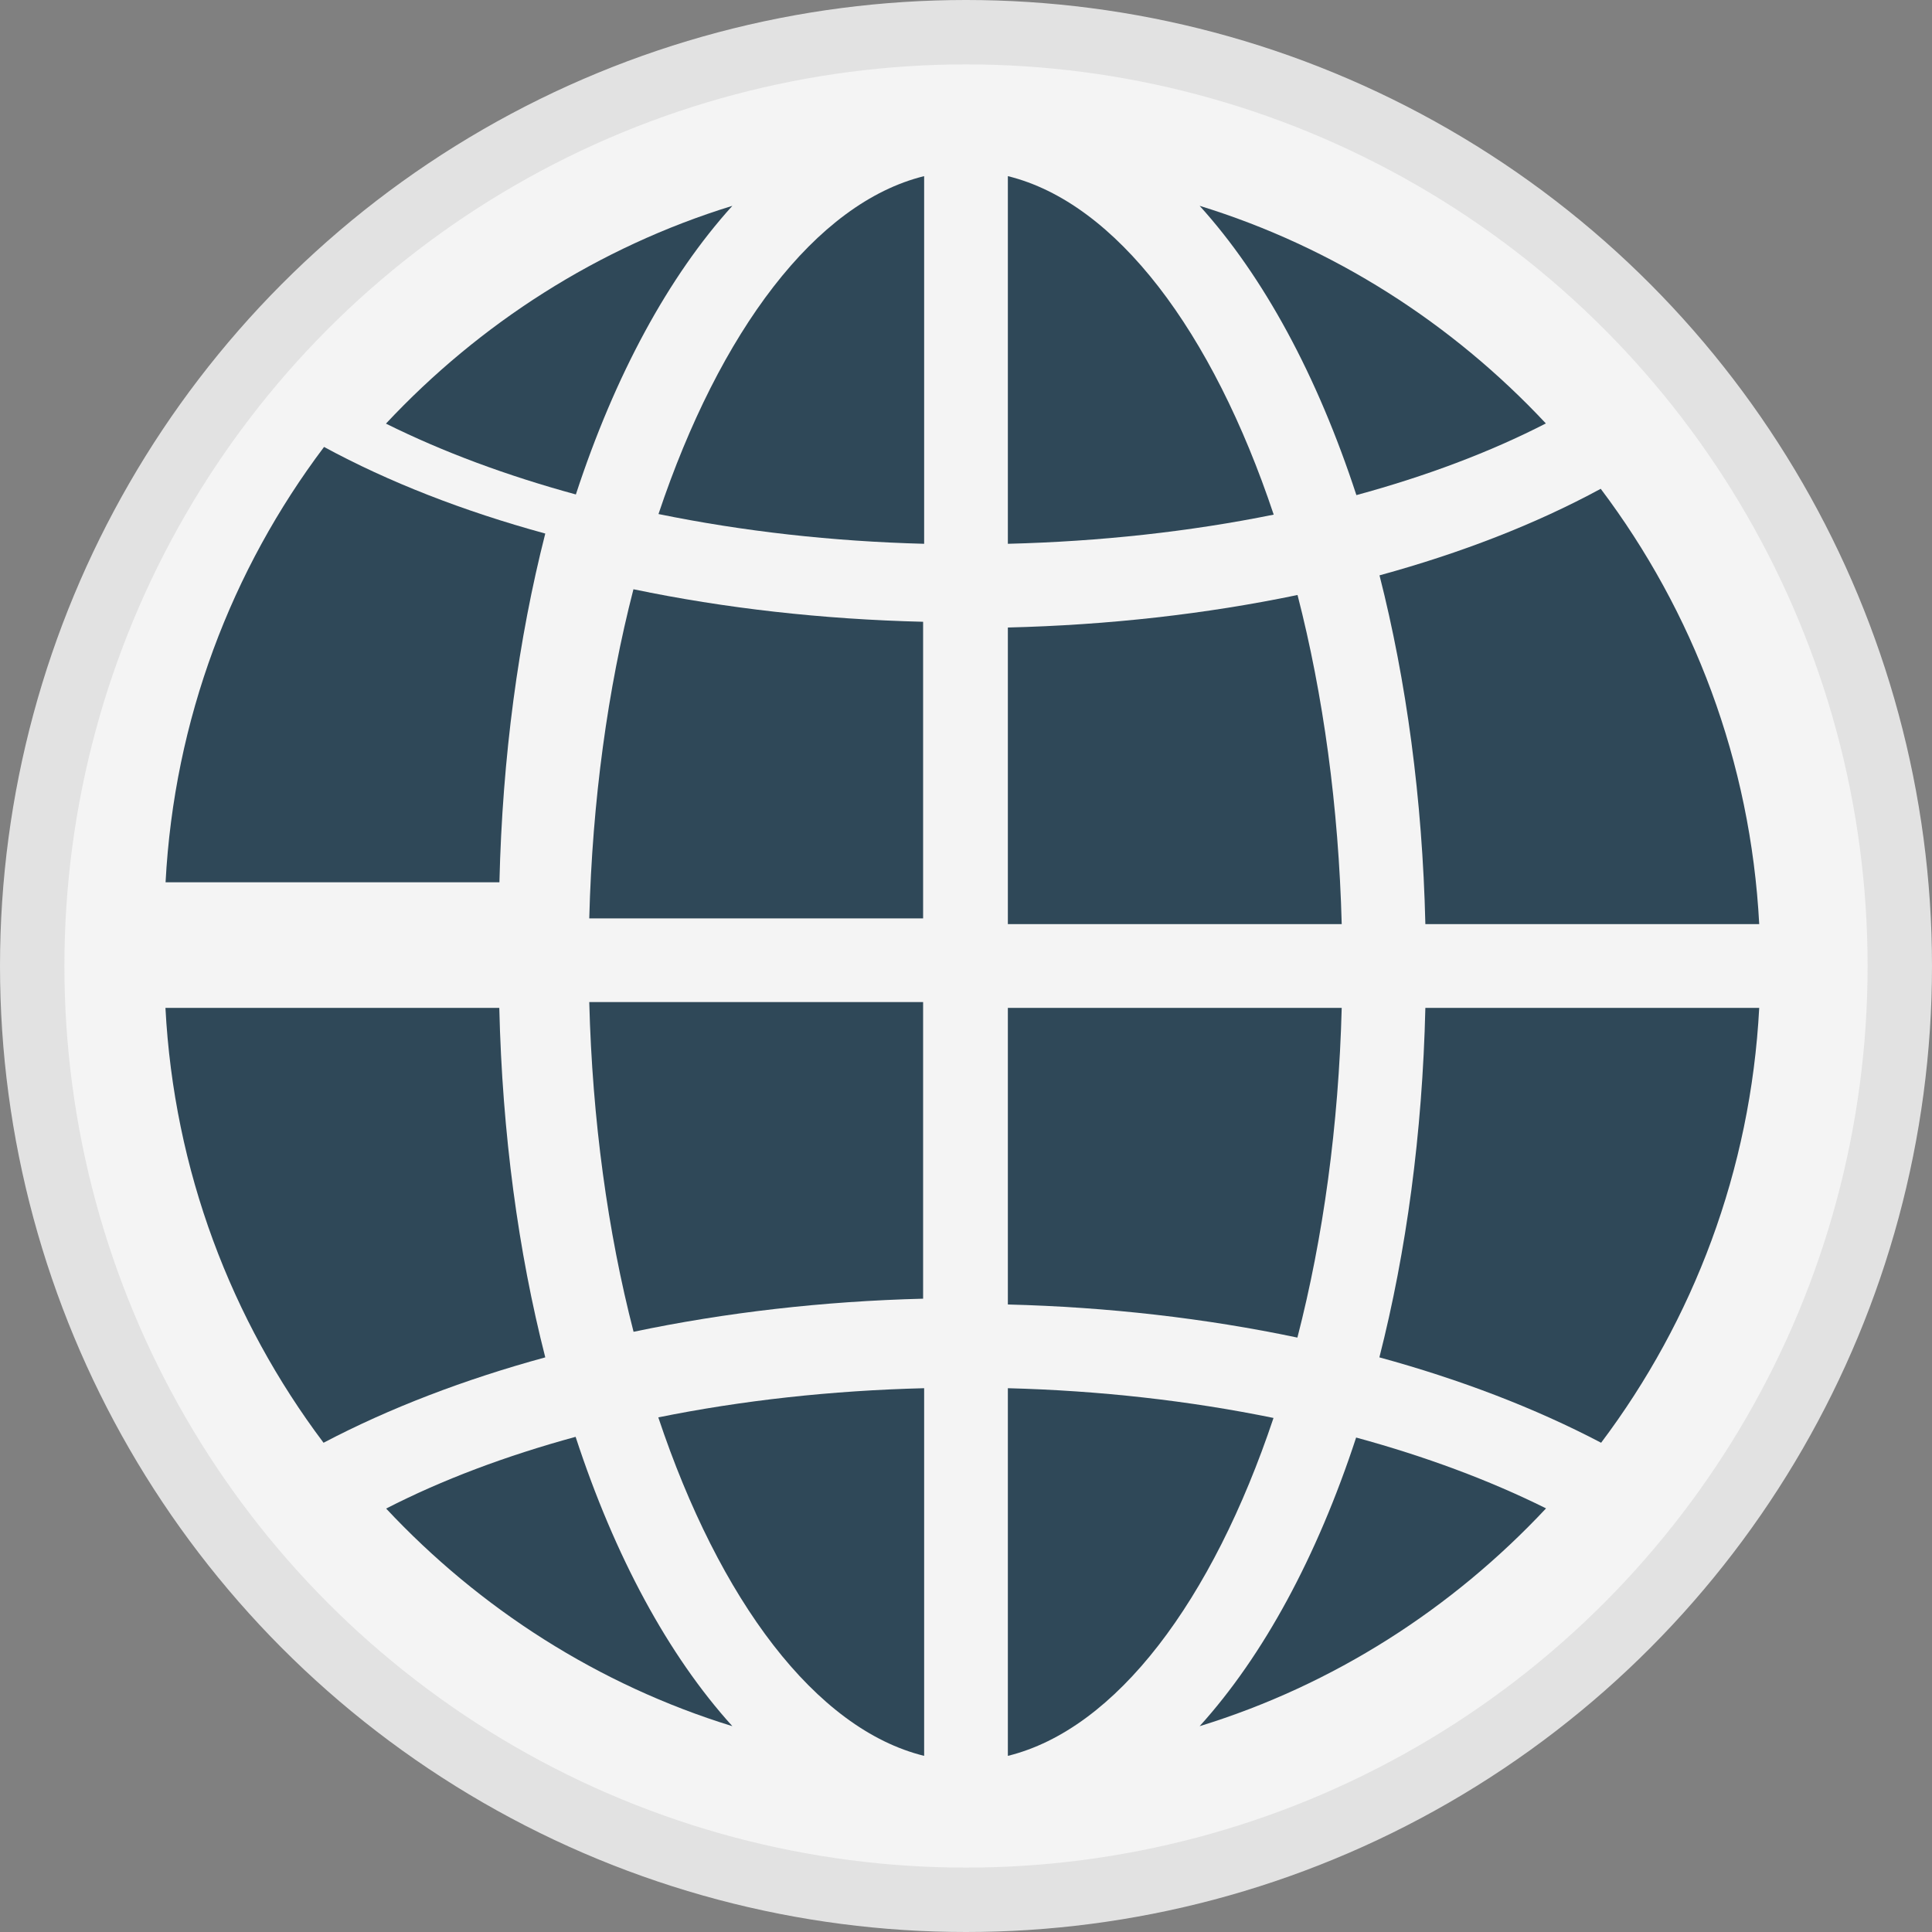
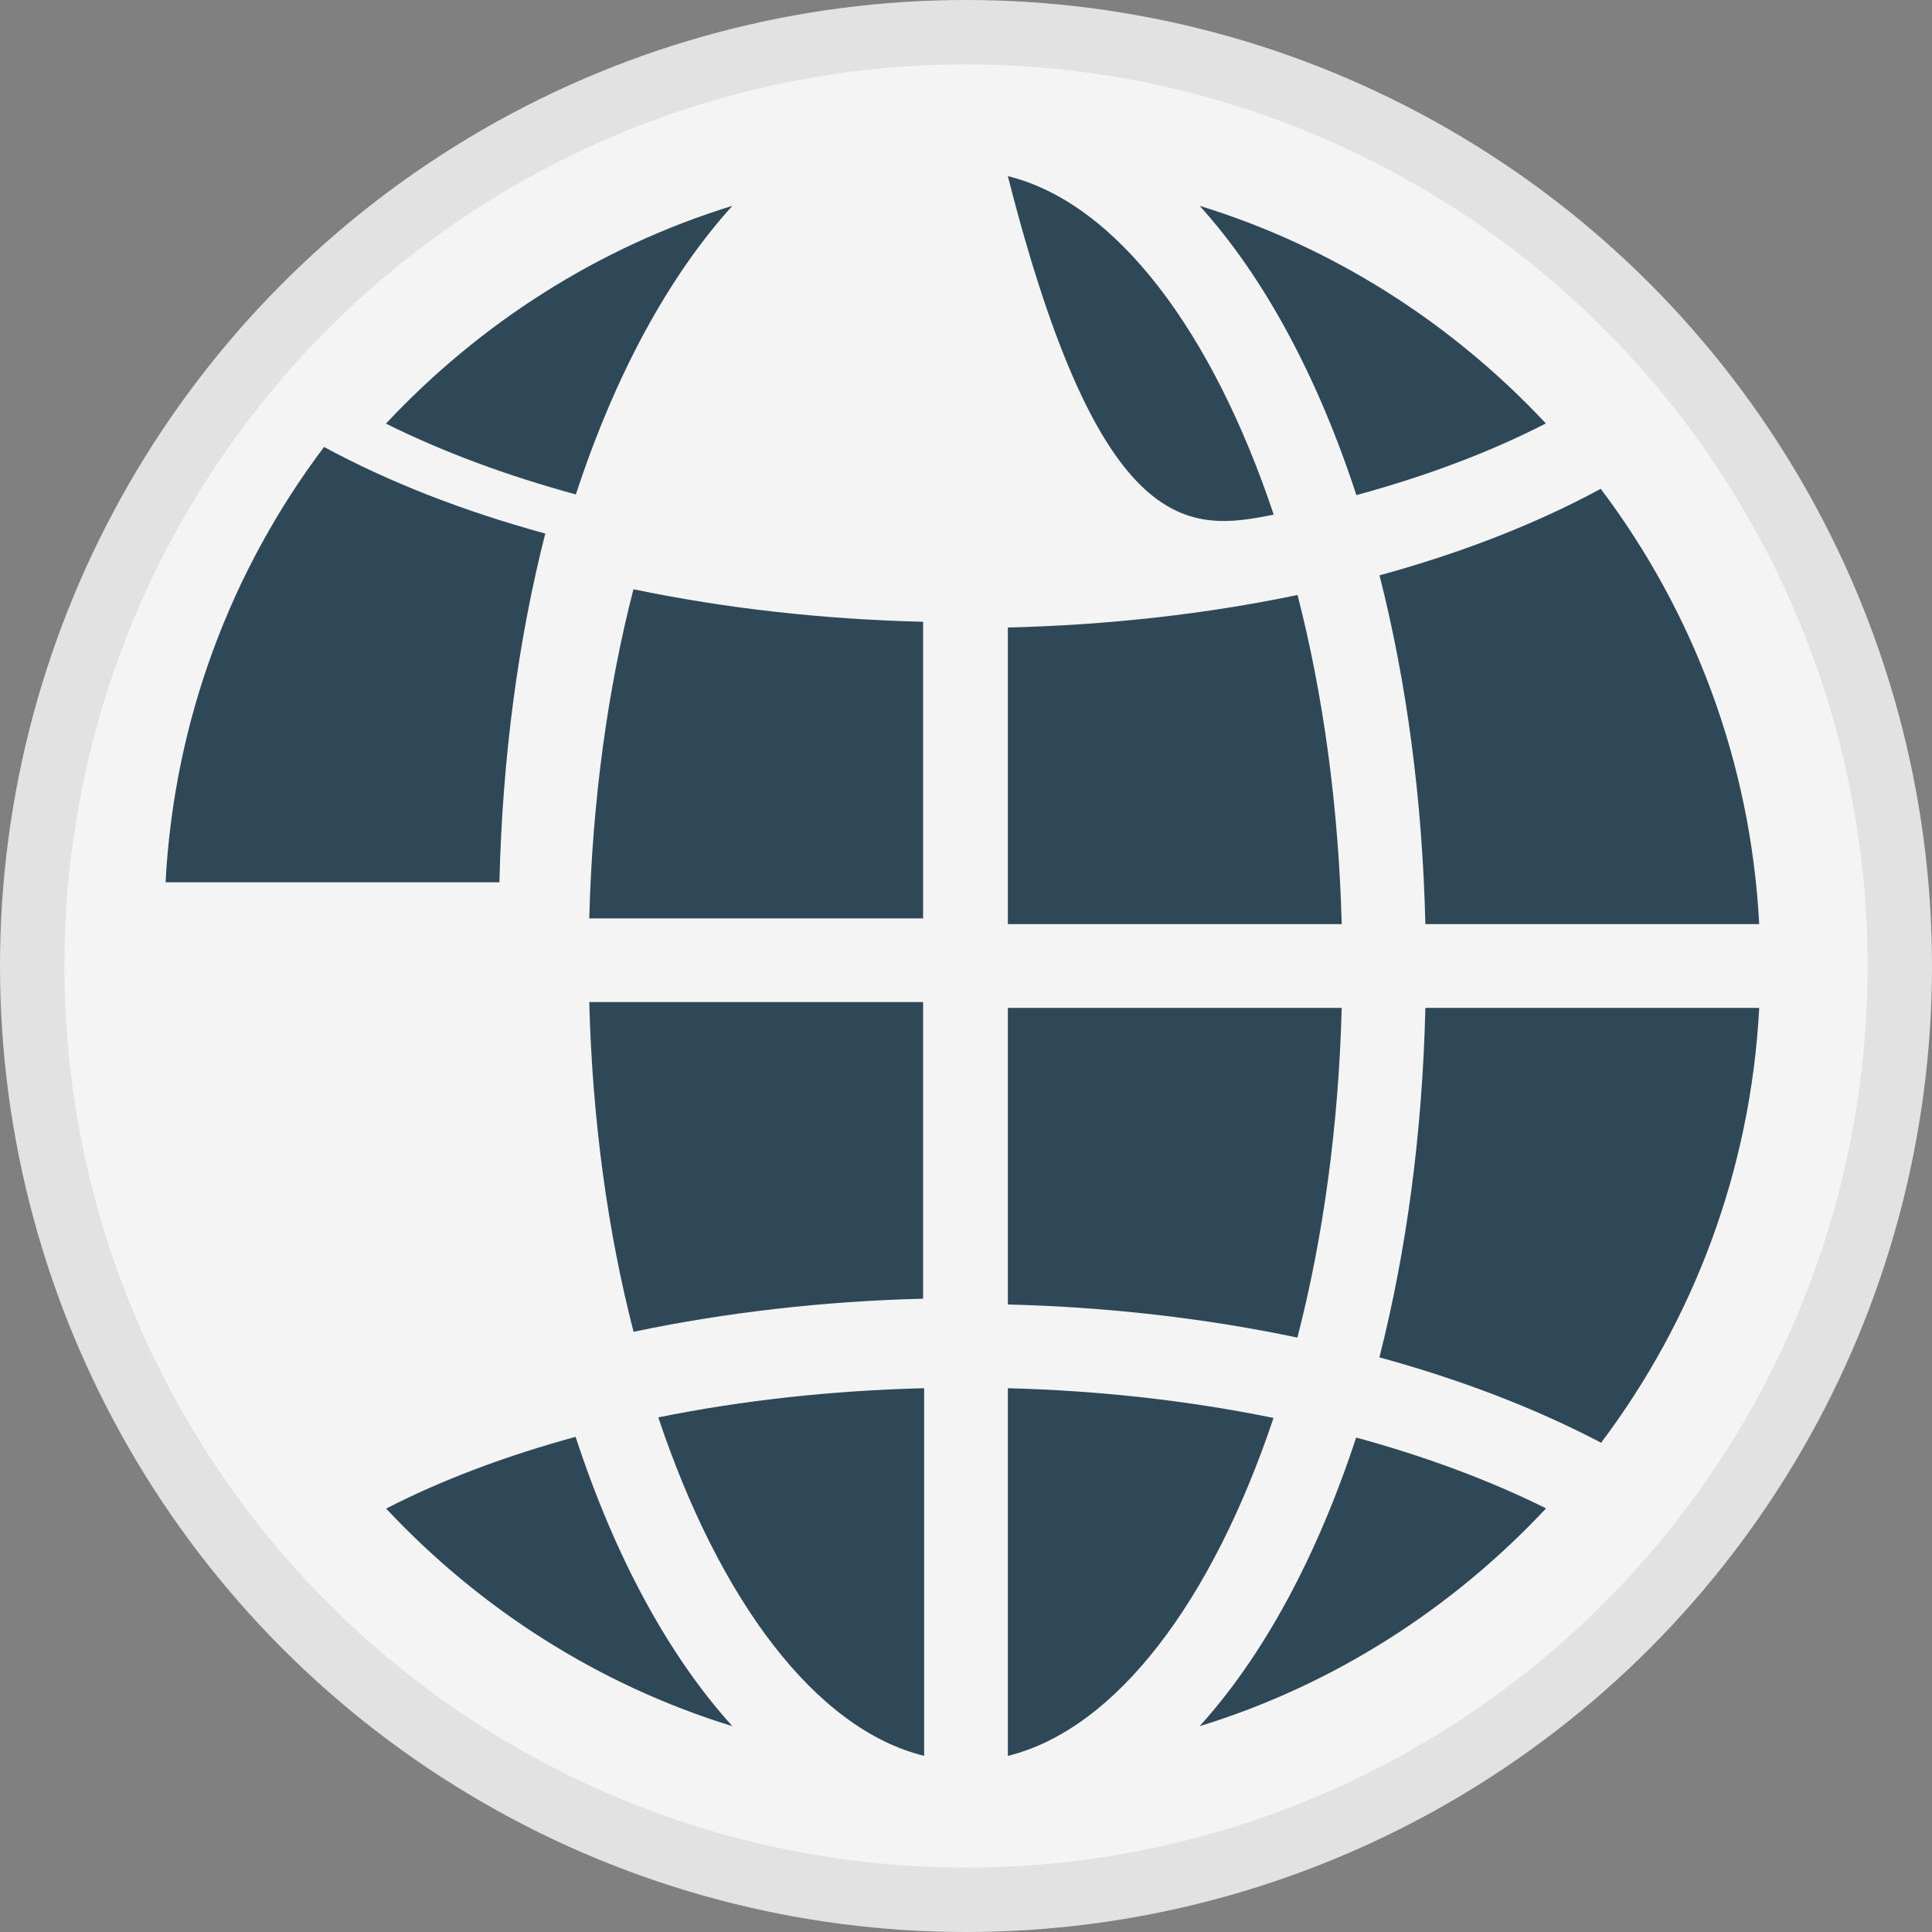
<svg xmlns="http://www.w3.org/2000/svg" width="30" height="30" viewBox="0 0 30 30" fill="none">
  <rect x="0" y="0" width="30" height="30" fill="#808080" stroke="none" />
  <circle cx="15" cy="15" r="14.5" fill="#F4F4F4" stroke="#E2E2E2" />
  <g clip-path="url(#clip0_1494_4546)">
    <path d="M14.35 27.265V21.556C12.909 21.592 11.519 21.746 10.222 22.009C11.171 24.849 12.664 26.85 14.35 27.265Z" fill="#2F4858" />
    <path d="M5.993 6.578C6.878 7.018 7.871 7.386 8.942 7.678C9.548 5.827 10.38 4.292 11.372 3.196C9.288 3.838 7.447 5.024 5.993 6.578Z" fill="#2F4858" />
-     <path d="M10.225 7.982C11.534 8.25 12.923 8.407 14.35 8.444V2.735C12.665 3.15 11.174 5.147 10.225 7.982Z" fill="#2F4858" />
    <path d="M11.372 26.804C10.378 25.706 9.545 24.167 8.938 22.311C7.857 22.606 6.865 22.978 5.996 23.425C7.449 24.978 9.29 26.163 11.372 26.804Z" fill="#2F4858" />
    <path d="M15.65 27.265C17.335 26.85 18.826 24.853 19.775 22.018C18.466 21.75 17.077 21.593 15.65 21.556V27.265Z" fill="#2F4858" />
    <path d="M5.032 6.94C6.037 7.486 7.195 7.937 8.467 8.285C8.05 9.922 7.801 11.75 7.755 13.7H2.571C2.704 11.171 3.597 8.844 5.032 6.94Z" fill="#2F4858" />
    <path d="M18.628 3.196C19.622 4.294 20.455 5.833 21.062 7.688C22.143 7.394 23.135 7.022 24.004 6.575C22.551 5.022 20.71 3.837 18.628 3.196Z" fill="#2F4858" />
-     <path d="M15.65 2.735V8.444C17.091 8.408 18.481 8.254 19.778 7.991C18.829 5.151 17.336 3.15 15.65 2.735Z" fill="#2F4858" />
+     <path d="M15.65 2.735C17.091 8.408 18.481 8.254 19.778 7.991C18.829 5.151 17.336 3.15 15.65 2.735Z" fill="#2F4858" />
    <path d="M15.65 20.256C17.202 20.295 18.719 20.47 20.146 20.77C20.546 19.22 20.786 17.48 20.834 15.65H15.65V20.256Z" fill="#2F4858" />
    <path d="M15.65 14.35H20.834C20.786 12.524 20.547 10.787 20.148 9.239C18.732 9.534 17.216 9.706 15.65 9.744V14.35Z" fill="#2F4858" />
    <path d="M14.334 20.166C12.782 20.205 11.265 20.38 9.838 20.68C9.438 19.13 9.197 17.39 9.15 15.56H14.334V20.166Z" fill="#2F4858" />
    <path d="M14.334 14.261H9.15C9.197 12.435 9.437 10.698 9.836 9.15C11.252 9.445 12.767 9.617 14.334 9.655V14.261Z" fill="#2F4858" />
    <path d="M27.317 15.65H22.133C22.087 17.604 21.837 19.437 21.419 21.077C22.678 21.421 23.839 21.866 24.862 22.403C26.294 20.5 27.184 18.177 27.317 15.65Z" fill="#2F4858" />
-     <path d="M2.569 15.65H7.753C7.799 17.604 8.048 19.437 8.467 21.077C7.207 21.421 6.046 21.866 5.024 22.403C3.592 20.5 2.701 18.177 2.569 15.65Z" fill="#2F4858" />
    <path d="M24.856 7.59C23.851 8.135 22.693 8.586 21.421 8.934C21.838 10.571 22.087 12.4 22.133 14.35H27.317C27.184 11.82 26.291 9.494 24.856 7.59Z" fill="#2F4858" />
    <path d="M18.628 26.804C20.712 26.163 22.553 24.976 24.007 23.422C23.122 22.982 22.129 22.614 21.058 22.322C20.451 24.173 19.619 25.708 18.628 26.804Z" fill="#2F4858" />
  </g>
  <defs>
    <clipPath id="clip0_1494_4546">
      <rect width="26" height="26" fill="white" transform="translate(2 2)" />
    </clipPath>
  </defs>
</svg>